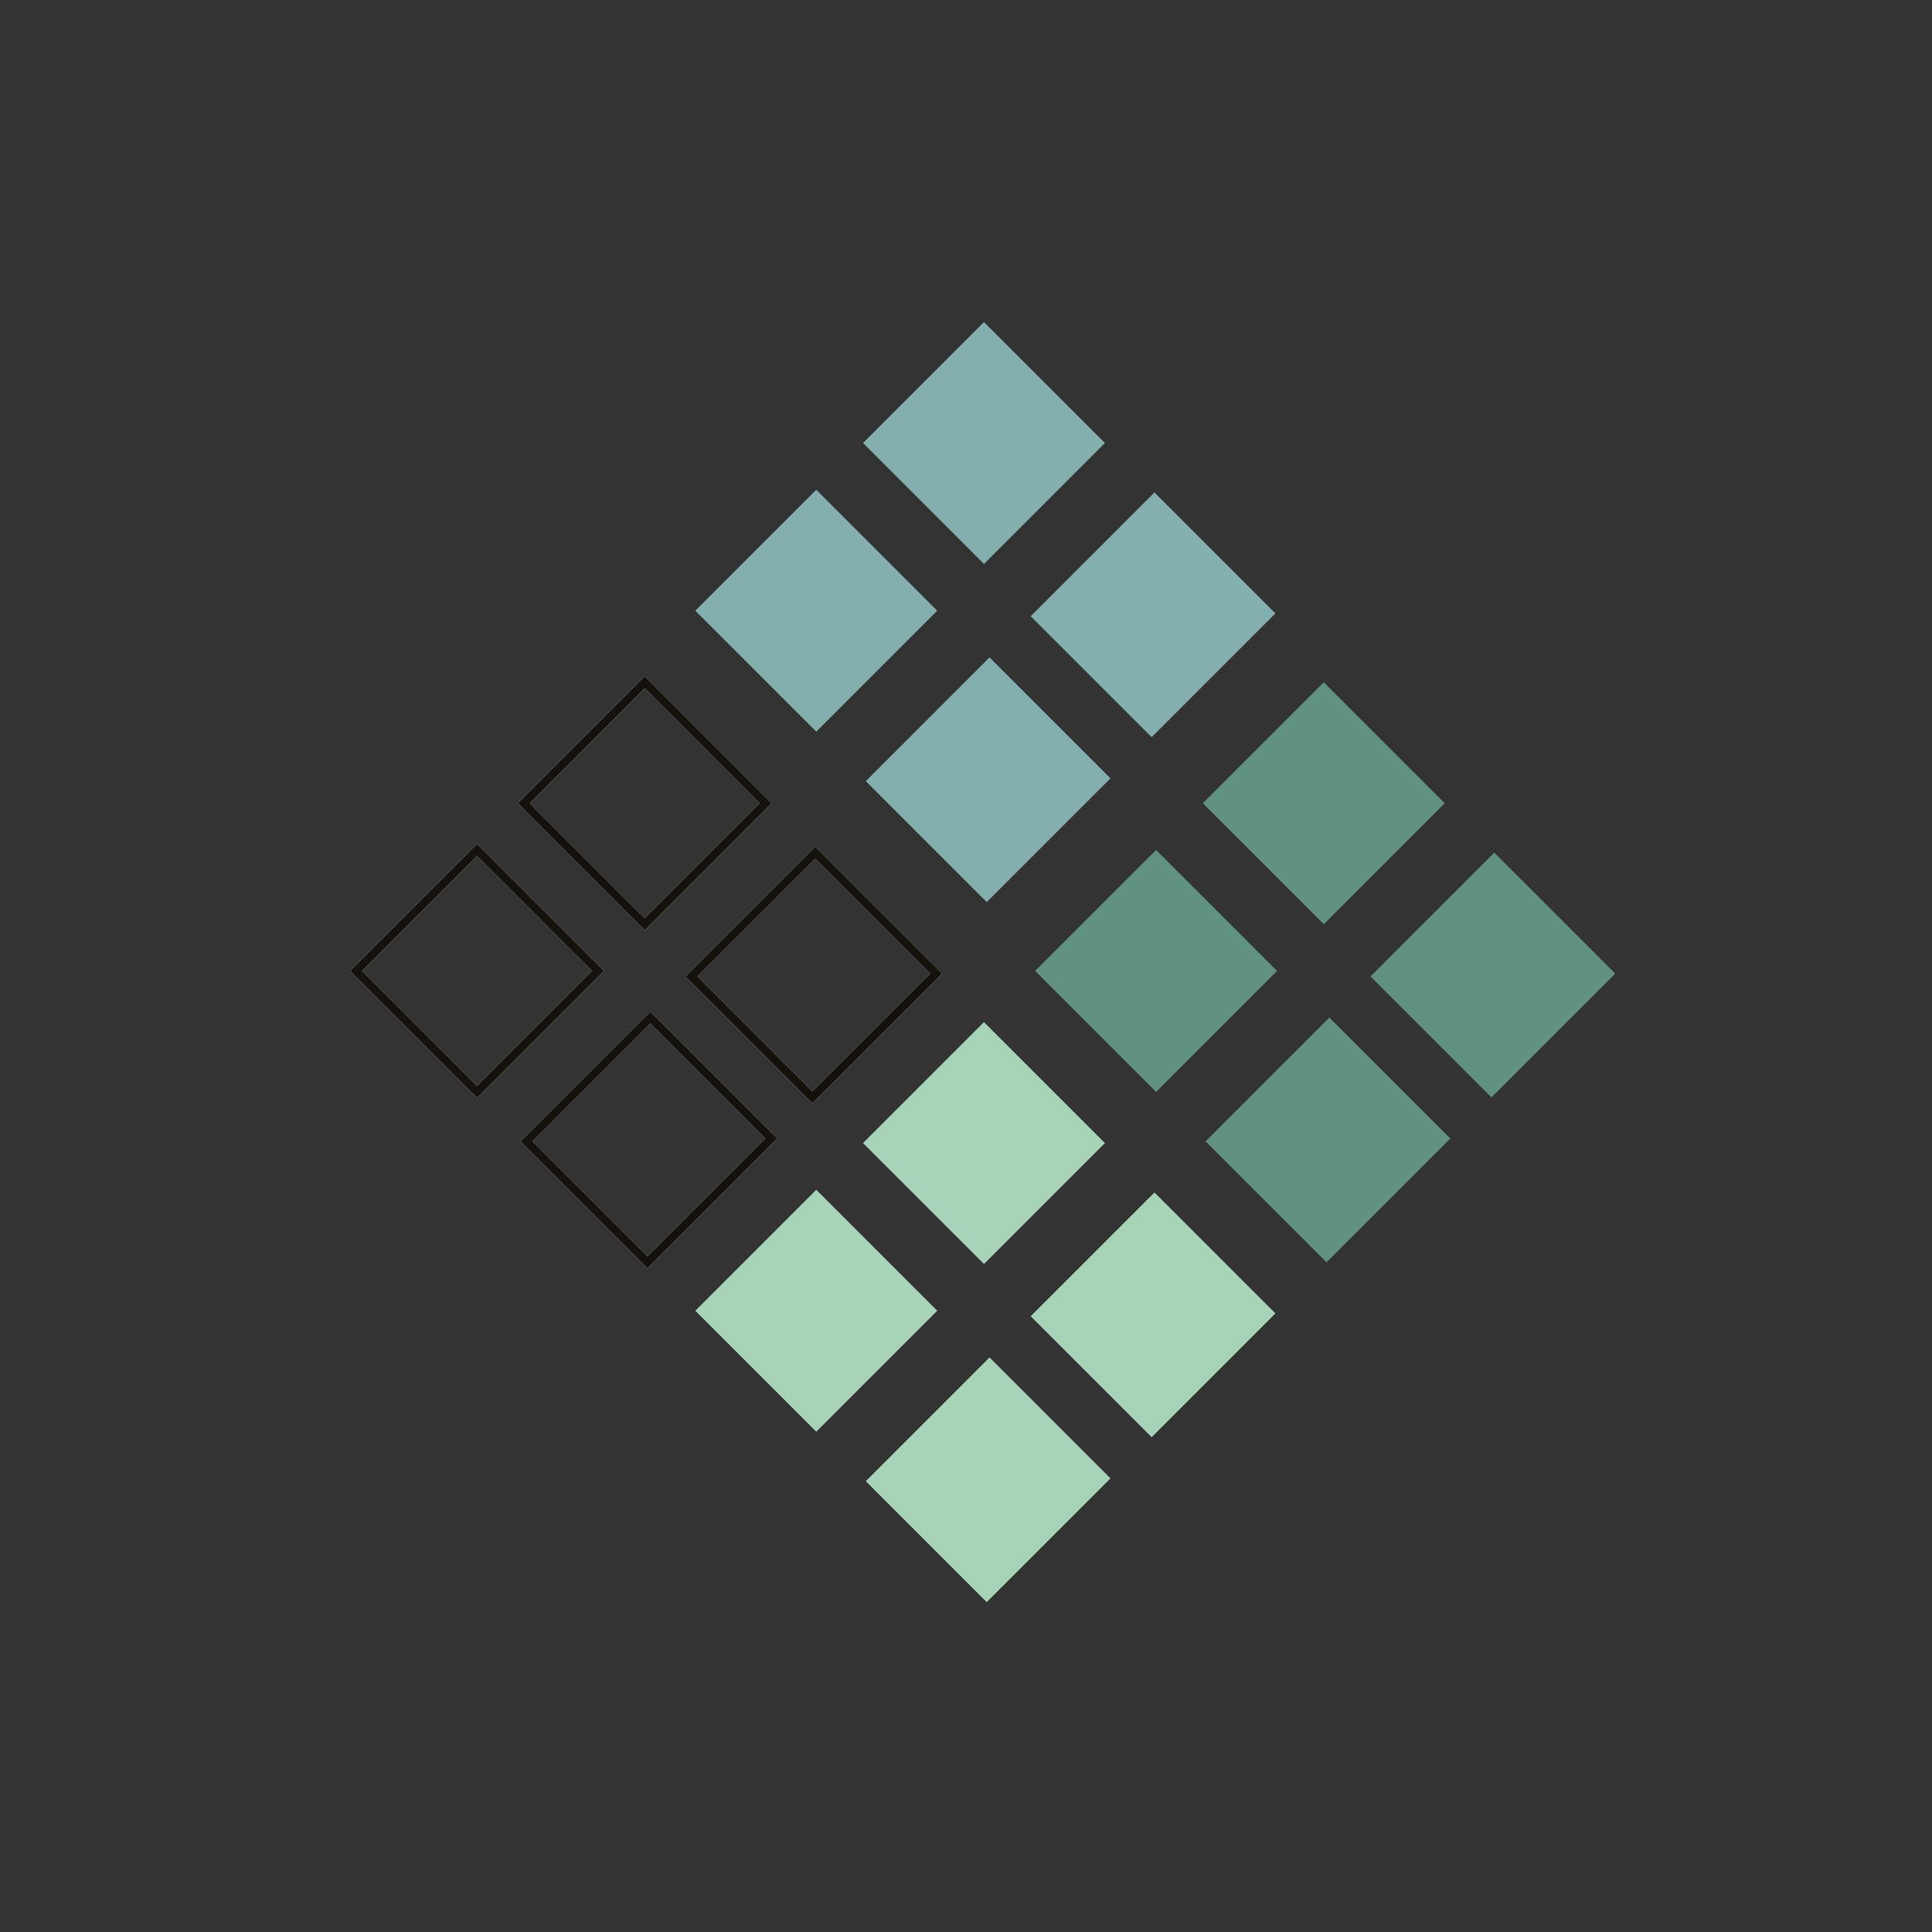
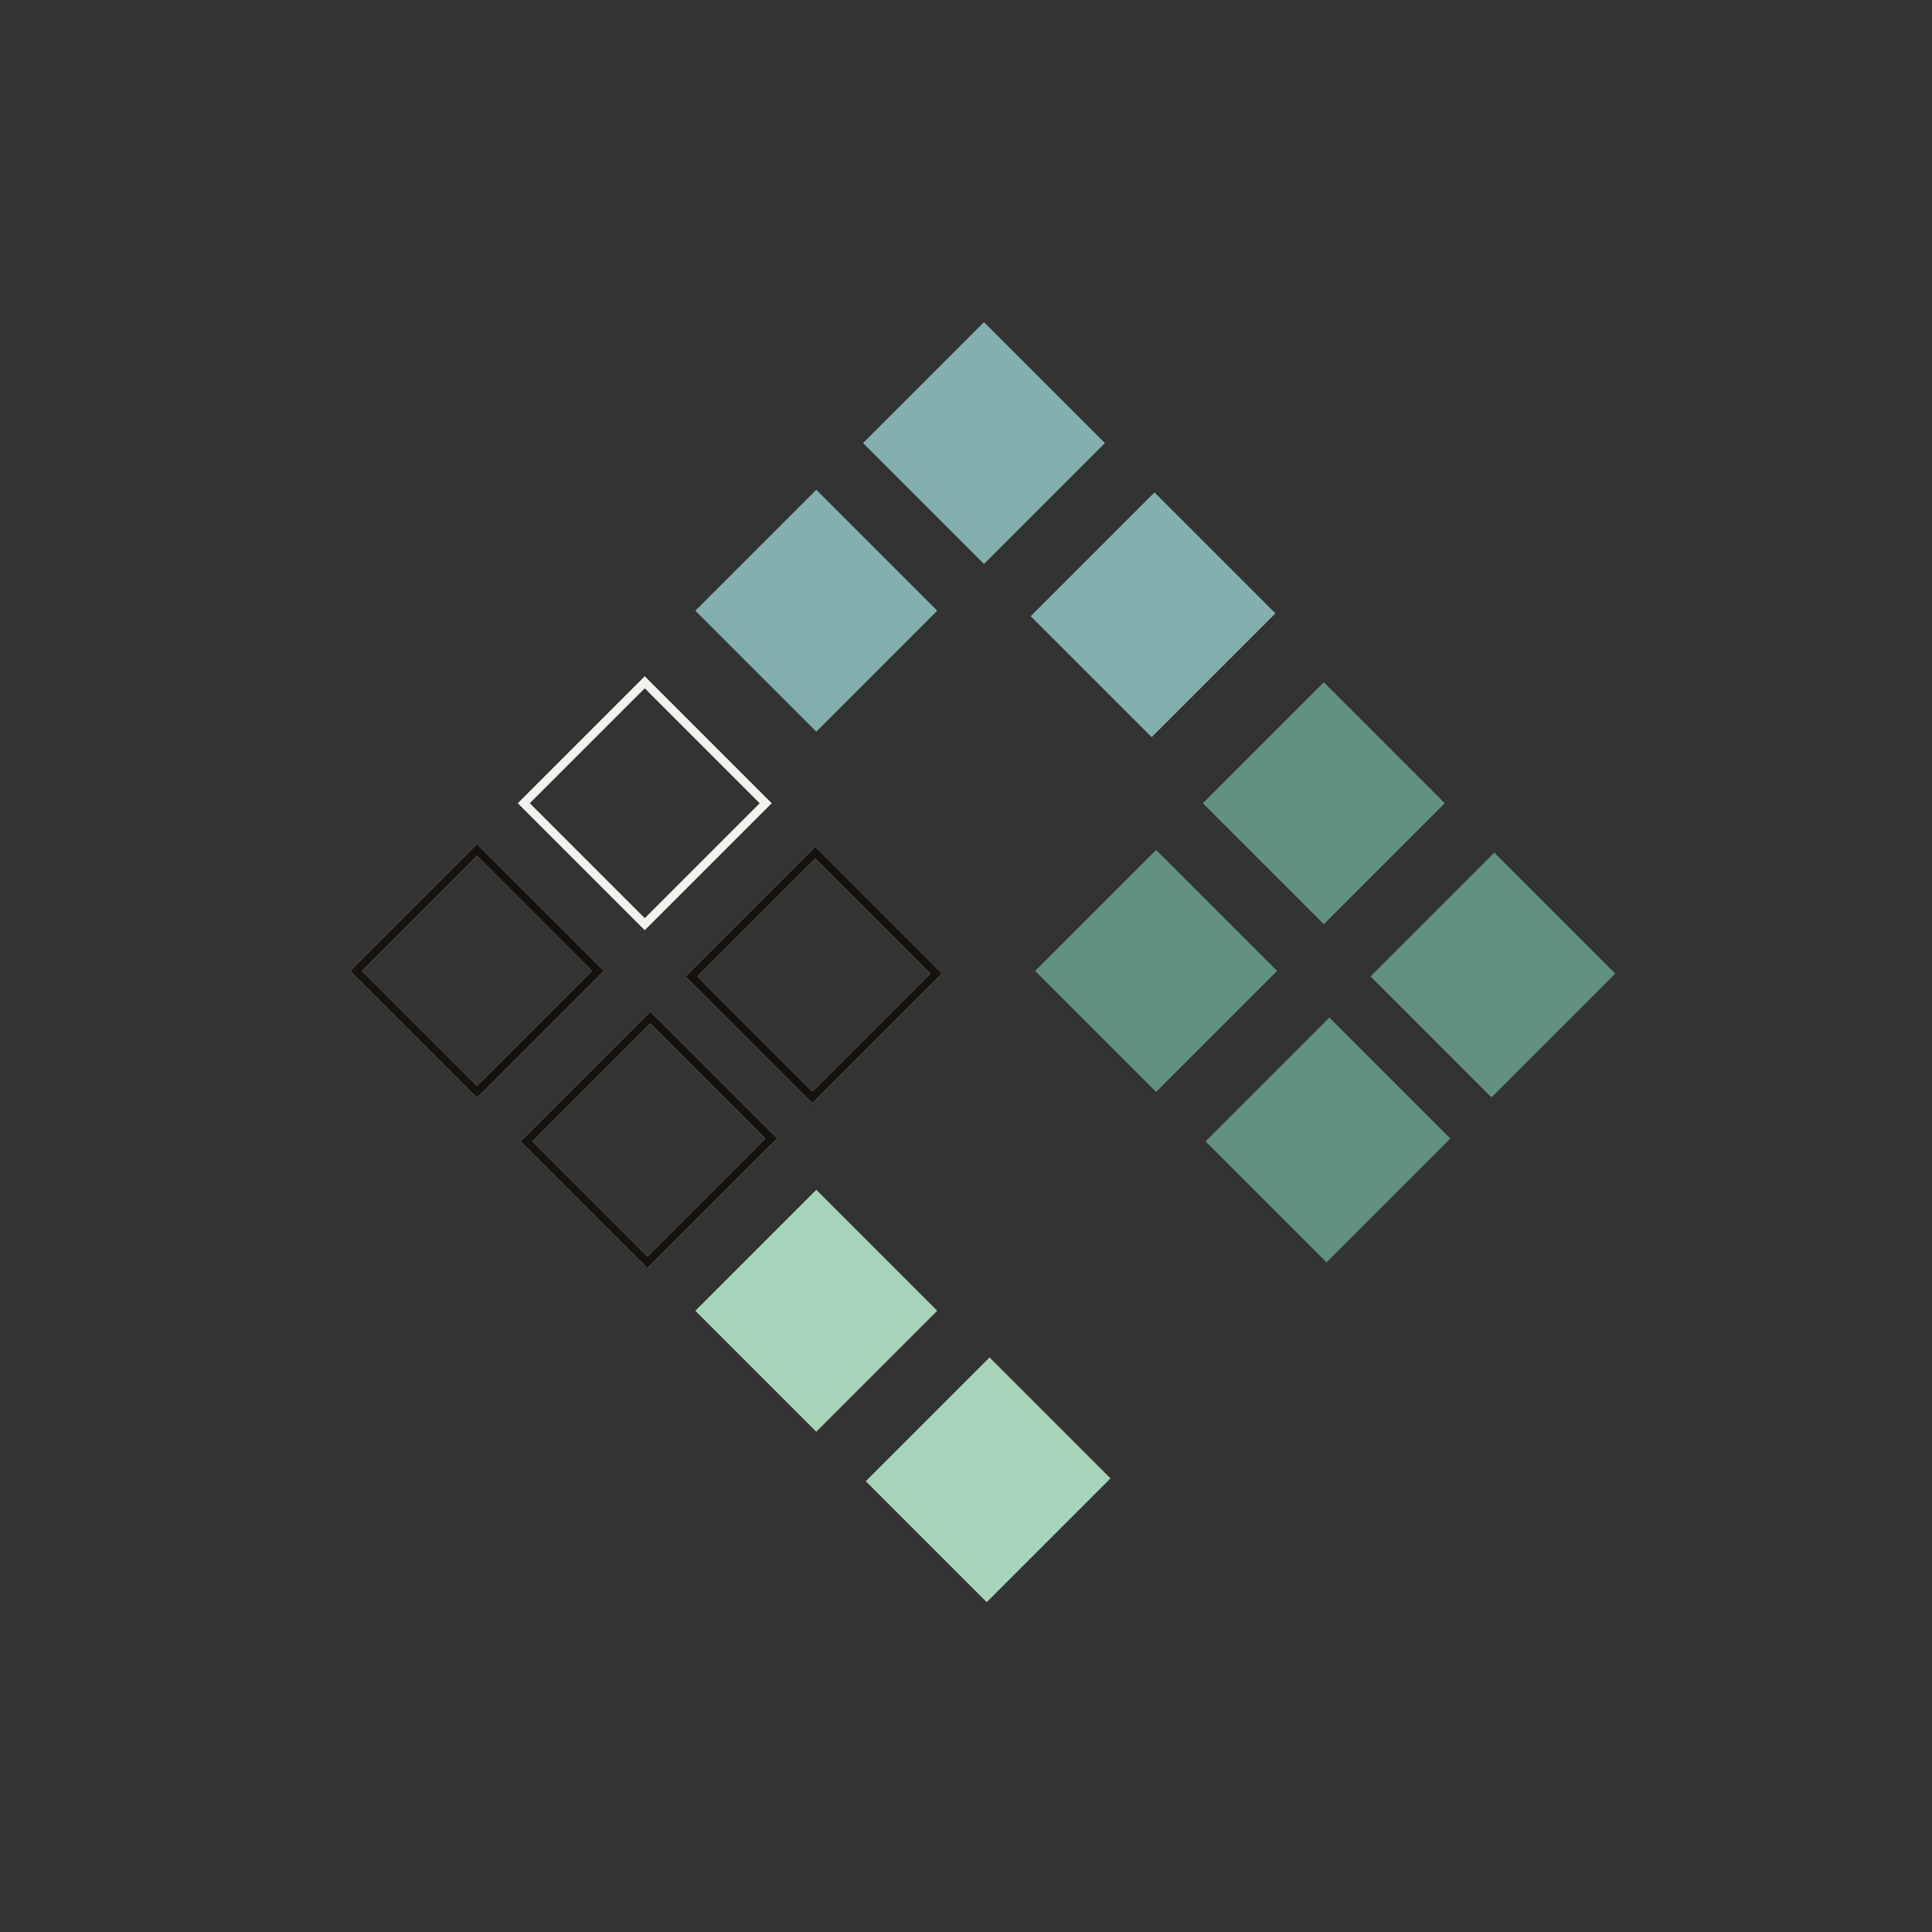
<svg xmlns="http://www.w3.org/2000/svg" width="510" height="510" viewBox="0 0 510 510" fill="none">
  <rect x="0" y="0" width="510" height="510" fill="#333333" stroke="none" />
  <rect x="183.548" y="161.212" width="45.155" height="45.155" transform="rotate(-45 183.548 161.212)" fill="#83AFAE" />
-   <rect x="228.541" y="206.203" width="46.205" height="45.155" transform="rotate(-45 228.541 206.203)" fill="#83AFAE" />
  <rect x="227.815" y="116.947" width="45.155" height="45.155" transform="rotate(-45 227.815 116.947)" fill="#83AFAE" />
  <rect x="272.079" y="162.662" width="46.205" height="45.155" transform="rotate(-45 272.079 162.662)" fill="#83AFAE" />
  <rect x="273.253" y="256.299" width="45.155" height="45.155" transform="rotate(-45 273.253 256.299)" fill="#619280" />
  <rect x="318.245" y="301.29" width="46.205" height="45.155" transform="rotate(-45 318.245 301.29)" fill="#619280" />
  <rect x="317.519" y="212.034" width="45.155" height="45.155" transform="rotate(-45 317.519 212.034)" fill="#619280" />
  <rect x="361.784" y="257.75" width="46.205" height="45.155" transform="rotate(-45 361.784 257.75)" fill="#619280" />
  <rect x="94" y="256.299" width="45.155" height="45.155" transform="rotate(-45 94 256.299)" stroke="#F2F1ED" stroke-width="2.247" stroke-linecap="round" />
  <rect x="94" y="256.299" width="45.155" height="45.155" transform="rotate(-45 94 256.299)" stroke="#15120D" stroke-width="2.247" stroke-linecap="round" />
  <rect x="138.991" y="301.291" width="46.205" height="45.155" transform="rotate(-45 138.991 301.291)" stroke="#F2F1ED" stroke-width="2.247" stroke-linecap="round" />
  <rect x="138.991" y="301.291" width="46.205" height="45.155" transform="rotate(-45 138.991 301.291)" stroke="#15120D" stroke-width="2.247" stroke-linecap="round" />
  <rect x="138.267" y="212.034" width="45.155" height="45.155" transform="rotate(-45 138.267 212.034)" stroke="#F2F1ED" stroke-width="2.247" stroke-linecap="round" />
-   <rect x="138.267" y="212.034" width="45.155" height="45.155" transform="rotate(-45 138.267 212.034)" stroke="#15120D" stroke-width="2.247" stroke-linecap="round" />
  <rect x="182.53" y="257.75" width="46.205" height="45.155" transform="rotate(-45 182.53 257.75)" stroke="#F2F1ED" stroke-width="2.247" stroke-linecap="round" />
  <rect x="182.53" y="257.75" width="46.205" height="45.155" transform="rotate(-45 182.53 257.75)" stroke="#15120D" stroke-width="2.247" stroke-linecap="round" />
  <rect x="183.548" y="346.005" width="45.155" height="45.155" transform="rotate(-45 183.548 346.005)" fill="#A7D4B8" />
  <rect x="228.54" y="390.996" width="46.205" height="45.155" transform="rotate(-45 228.54 390.996)" fill="#A7D4B8" />
-   <rect x="227.814" y="301.74" width="45.155" height="45.155" transform="rotate(-45 227.814 301.74)" fill="#A7D4B8" />
-   <rect x="272.078" y="347.455" width="46.205" height="45.155" transform="rotate(-45 272.078 347.455)" fill="#A7D4B8" />
</svg>